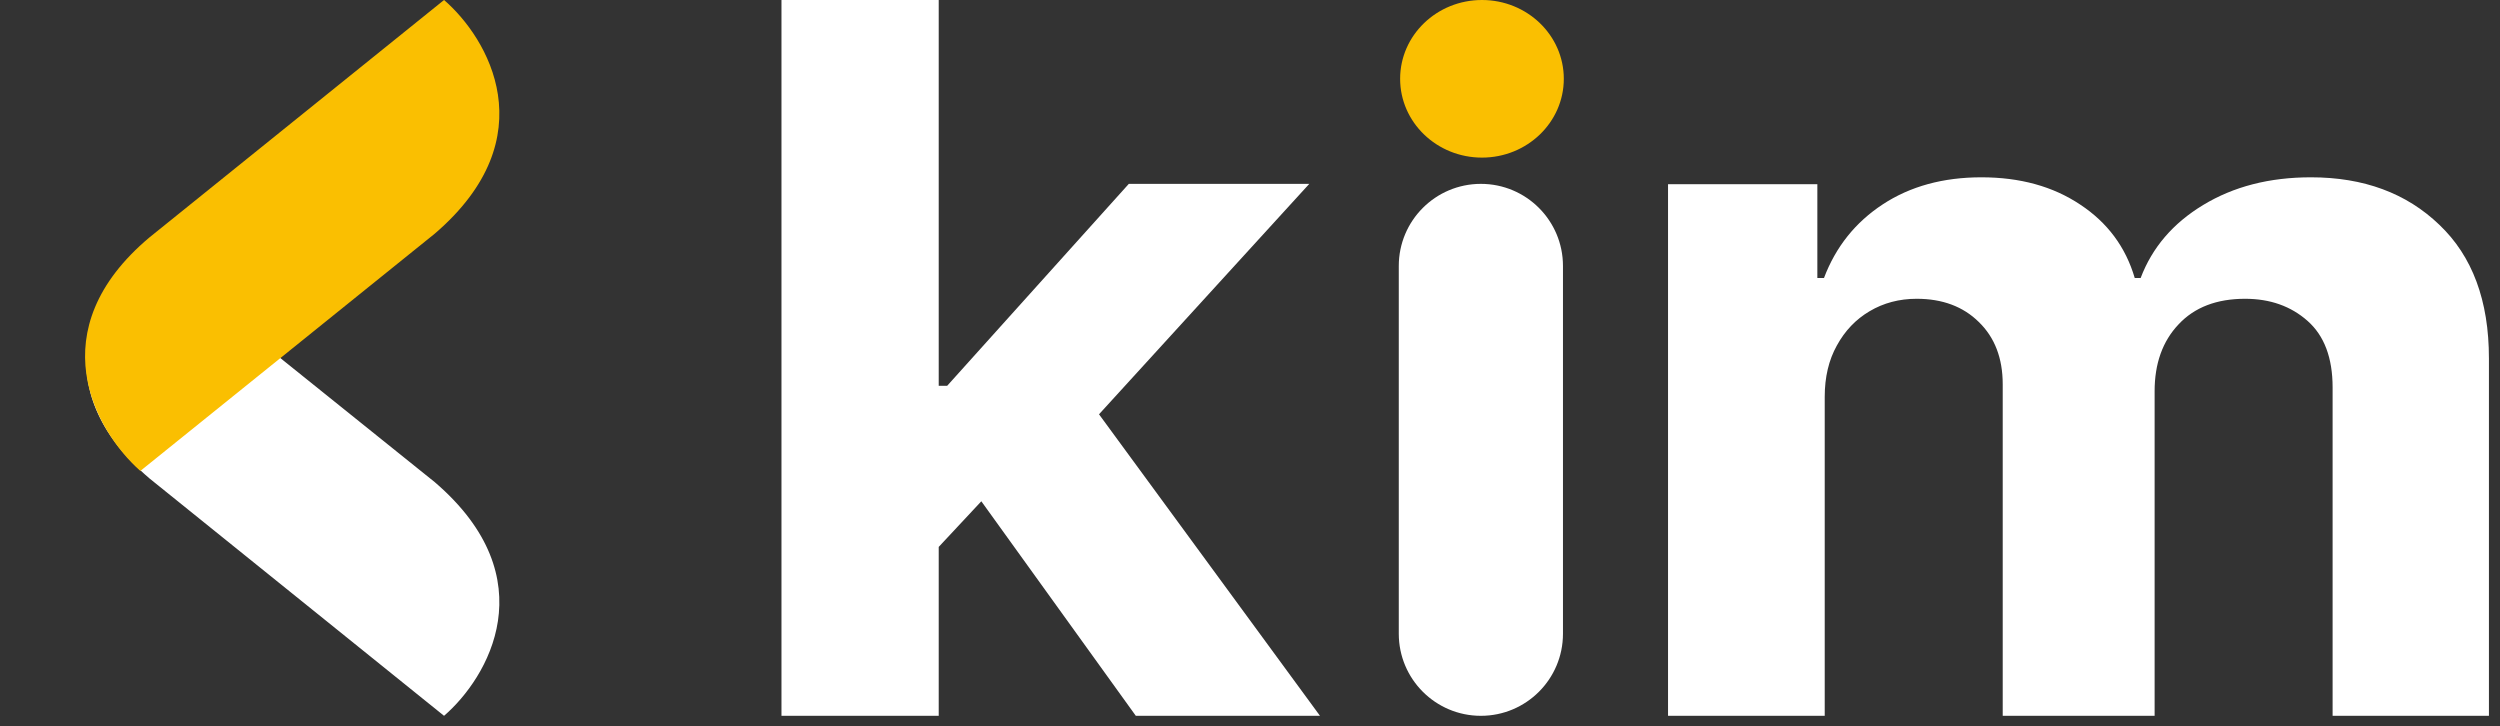
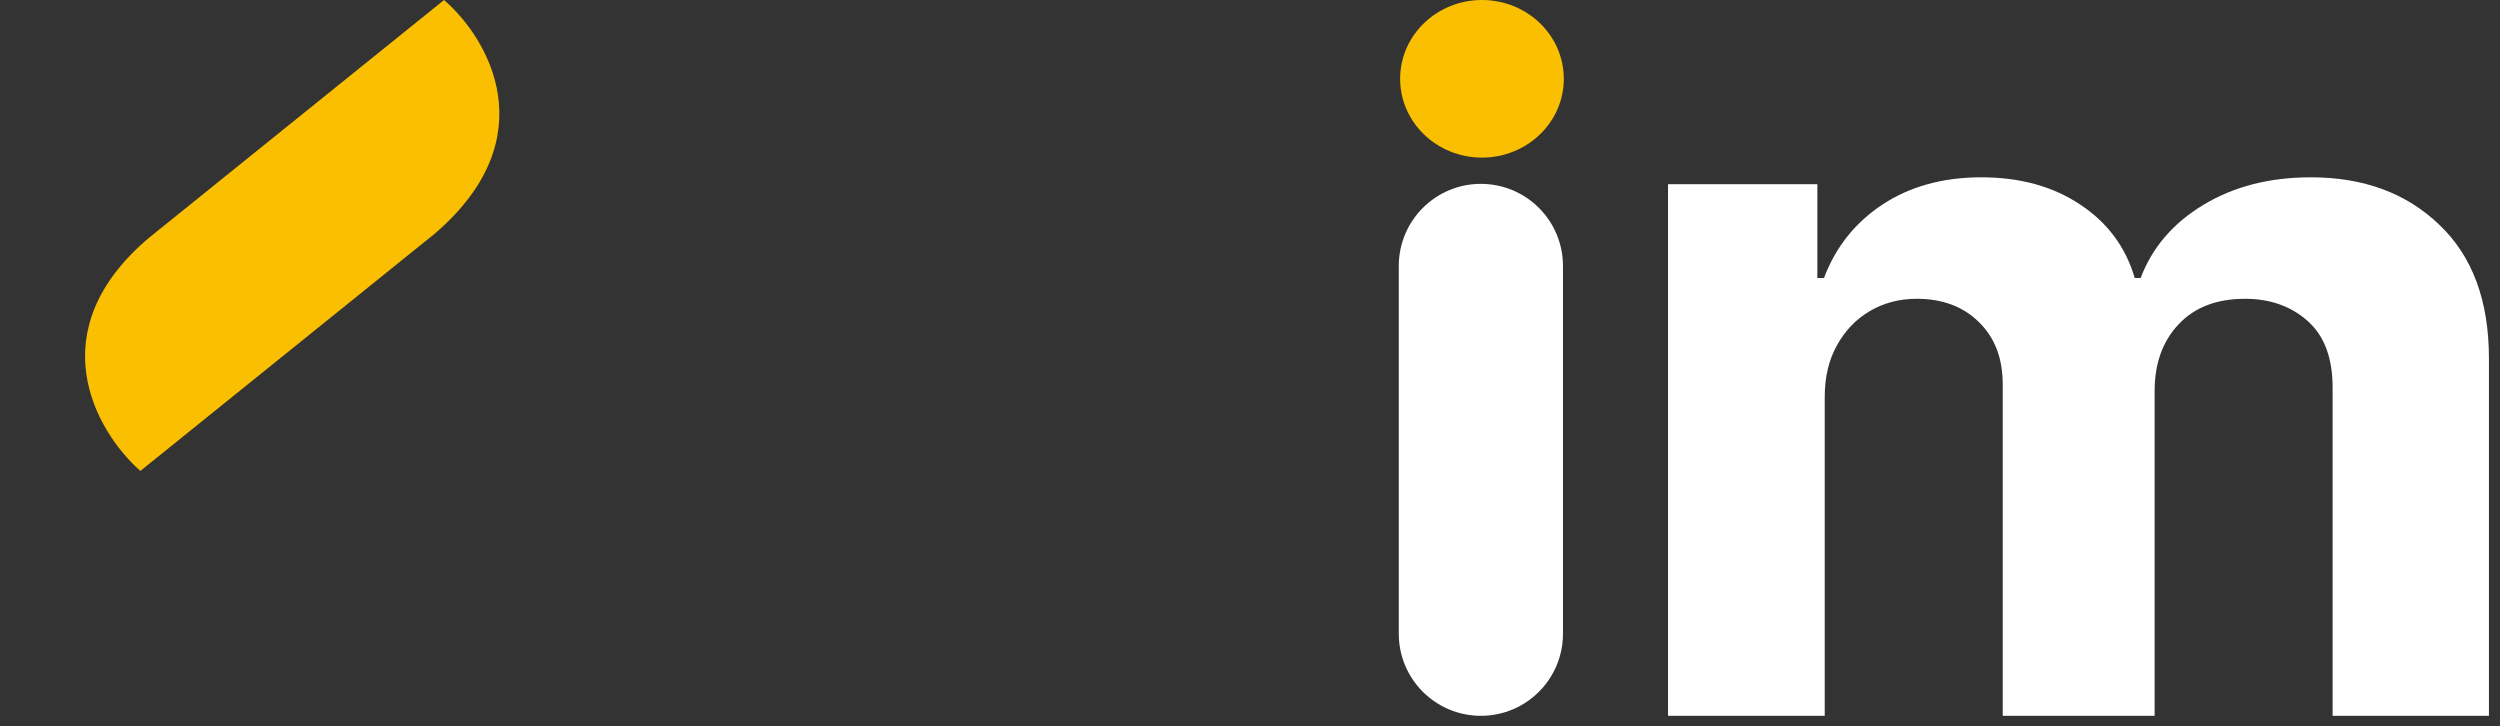
<svg xmlns="http://www.w3.org/2000/svg" width="117" height="34" viewBox="0 0 117 34" fill="none">
  <rect x="0" y="0" width="117" height="34" fill="#333333" stroke="none" />
-   <path d="M20.35 22.567C25.605 27.079 22.827 31.736 20.781 33.5L6.999 22.393C1.998 18.133 4.342 13.588 6.608 11.525L20.35 22.567Z" fill="white" />
  <path d="M20.35 10.933C25.605 6.421 22.827 1.764 20.781 -4.83179e-05L6.999 11.107C1.83 15.445 4.415 20.131 6.568 22.04L20.35 10.933Z" fill="#FABF01" />
  <path d="M69.305 8.605C71.427 8.605 73.147 10.325 73.147 12.447V29.658C73.147 31.78 71.427 33.5 69.305 33.5C67.183 33.5 65.463 31.78 65.463 29.658V12.447C65.463 10.325 67.183 8.605 69.305 8.605Z" fill="white" />
  <ellipse cx="69.356" cy="3.688" rx="3.83" ry="3.688" fill="#FABF01" />
  <path d="M78.064 33.5V8.622H85.052V13.011H85.362C85.913 11.554 86.831 10.404 88.116 9.562C89.401 8.719 90.939 8.298 92.729 8.298C94.542 8.298 96.085 8.725 97.359 9.578C98.633 10.42 99.482 11.565 99.906 13.011H100.182C100.721 11.586 101.696 10.447 103.108 9.594C104.531 8.73 106.212 8.298 108.151 8.298C110.618 8.298 112.62 9.038 114.158 10.517C115.707 11.986 116.482 14.07 116.482 16.769V33.5H109.166V18.13C109.166 16.747 108.776 15.711 107.996 15.02C107.216 14.329 106.24 13.983 105.07 13.983C103.739 13.983 102.7 14.383 101.955 15.182C101.209 15.97 100.836 17.012 100.836 18.308V33.5H93.727V17.984C93.727 16.764 93.354 15.792 92.608 15.069C91.874 14.345 90.904 13.983 89.7 13.983C88.885 13.983 88.15 14.178 87.496 14.566C86.854 14.944 86.343 15.479 85.965 16.17C85.586 16.85 85.397 17.649 85.397 18.567V33.5H78.064Z" fill="white" />
-   <path d="M43.241 26.336L43.258 18.054H44.329L52.828 8.605H61.274L49.856 21.118H48.112L43.241 26.336ZM36.573 33.5V0H43.932V33.5H36.573ZM53.156 33.5L45.348 22.657L50.254 17.779L61.775 33.5H53.156Z" fill="white" />
</svg>